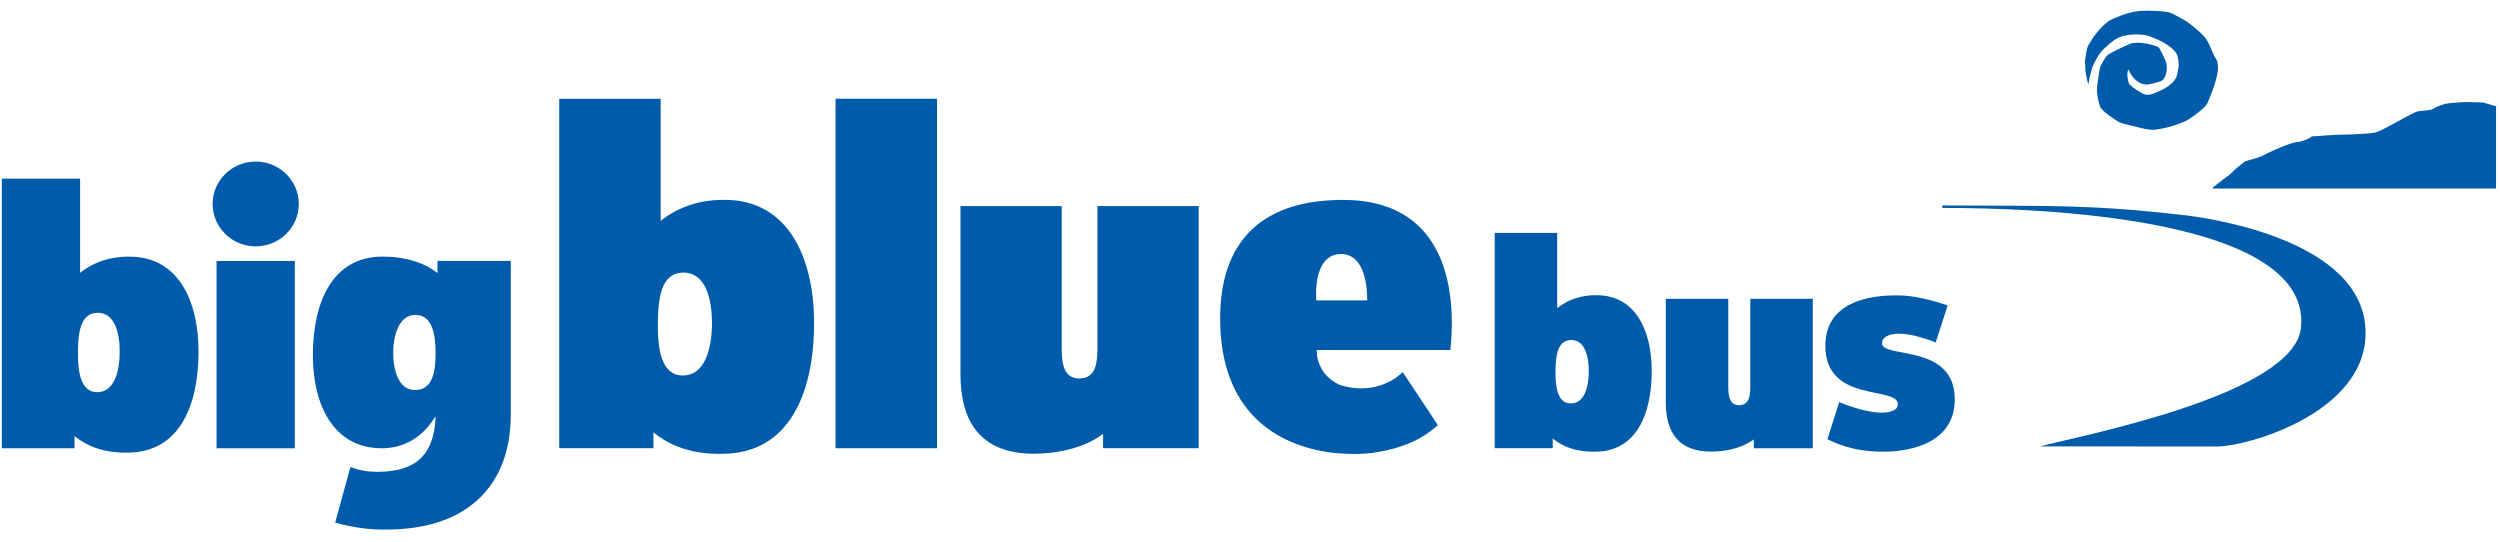
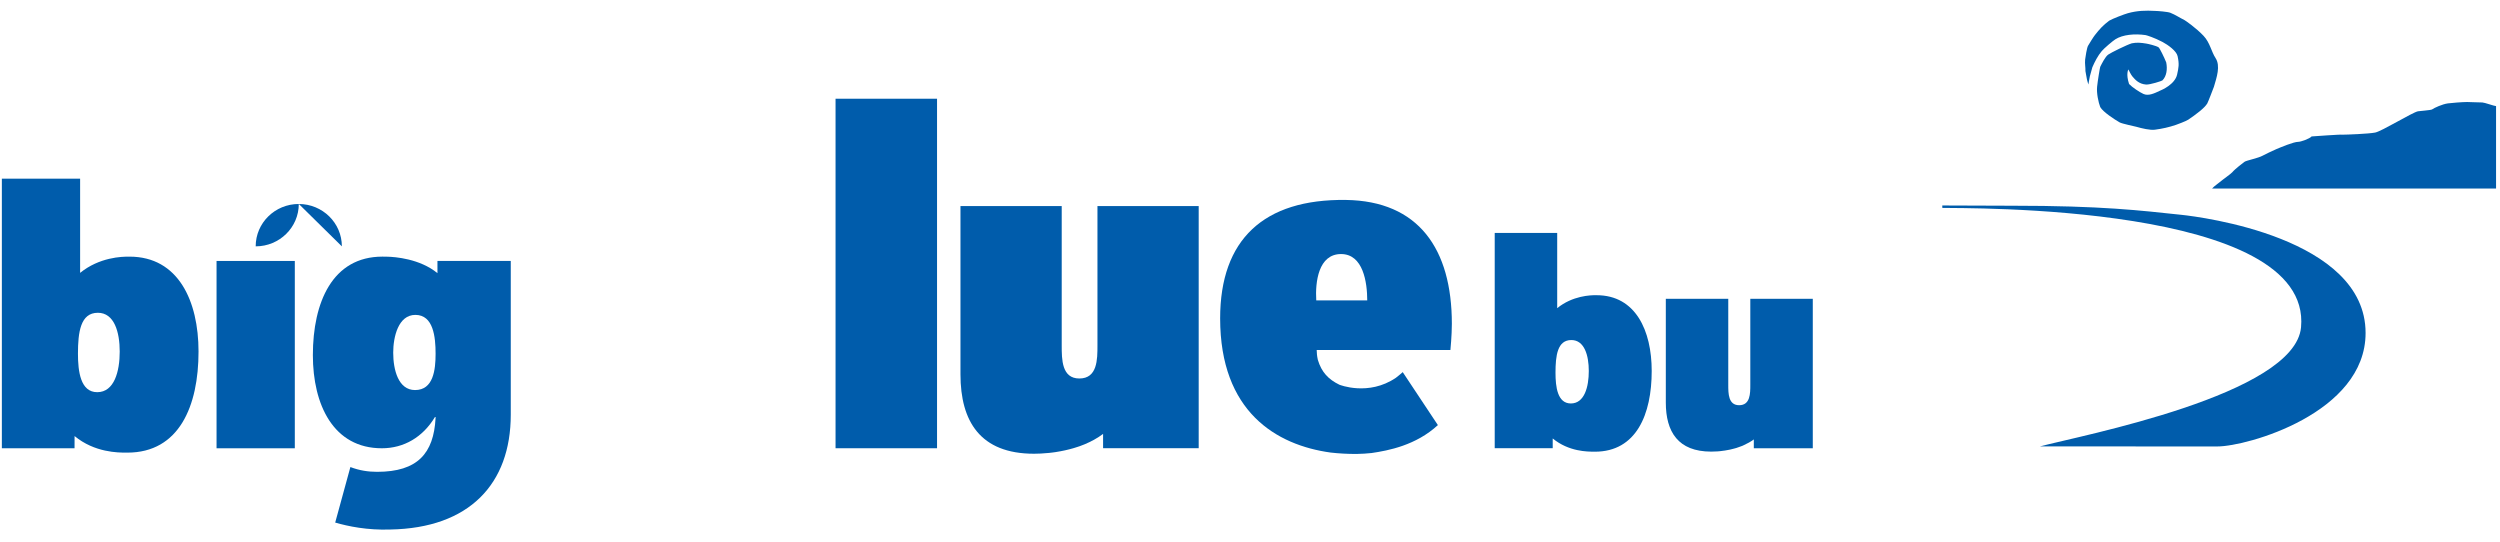
<svg xmlns="http://www.w3.org/2000/svg" width="300" height="65">
  <desc>Logo of Big Blue Bus</desc>
  <g fill="#005CAB">
    <path id="svg_633" d="m100.266,53.789l12.179,0l0,-41.942l-12.179,0l0,41.942zm0,0" />
    <path id="svg_634" d="m131.695,24.727l0,16.731c0,1.673 0,3.961 -2.172,3.961c-2.117,0 -2.117,-2.287 -2.117,-3.961l0,-16.731l-12.149,0l0,20.192c0,5.633 2.361,9.529 8.828,9.529c0.458,0 1.087,-0.025 1.824,-0.1c0.05,-0.005 0.106,-0.015 0.162,-0.02c0.06,-0.005 0.121,-0.015 0.182,-0.02c0.122,-0.015 0.249,-0.035 0.376,-0.05c0.031,-0.005 0.061,-0.01 0.092,-0.015c0.152,-0.025 0.309,-0.05 0.466,-0.08c0.021,-0.005 0.041,-0.005 0.061,-0.01c0.163,-0.03 0.325,-0.06 0.493,-0.1c0.019,-0.005 0.045,-0.01 0.07,-0.015c0.154,-0.03 0.306,-0.07 0.463,-0.11c0.035,-0.01 0.077,-0.015 0.117,-0.03c0.131,-0.03 0.269,-0.07 0.405,-0.11c0.061,-0.02 0.122,-0.035 0.178,-0.055c0.112,-0.03 0.219,-0.07 0.33,-0.105c0.086,-0.03 0.173,-0.055 0.259,-0.085c0.072,-0.025 0.138,-0.055 0.208,-0.08c0.127,-0.05 0.255,-0.095 0.376,-0.145c0.776,-0.325 1.538,-0.729 2.223,-1.249l0,1.718l11.473,0l0,-29.061l-12.148,0l0,0l0,0l0,0l0,0l0,0l0,0zm0,0" />
    <path id="svg_635" d="m160.926,30.486c2.66,0 3.142,3.406 3.142,5.559l-6.117,0c-0.137,-2.212 0.259,-5.559 2.975,-5.559m-0.198,15.682c-1.31,-0.639 -2.142,-1.493 -2.589,-2.992c-0.112,-0.519 -0.117,-0.754 -0.137,-1.179l16.047,0c0,0 0.173,-1.738 0.173,-3.136c0,-8.995 -3.995,-14.748 -12.717,-14.868c-9.859,-0.13 -15.088,4.755 -15.088,14.209c0,11.192 6.721,15.207 13.27,16.106c0.939,0.105 2.036,0.175 3.122,0.165c0.848,-0.01 0.97,-0.05 1.782,-0.11c2.02,-0.295 5.32,-0.924 7.955,-3.351l-4.219,-6.358c0,0 -0.305,0.29 -0.817,0.679c-3.3,2.242 -6.782,0.834 -6.782,0.834" />
-     <path id="svg_636" d="m82.031,32.708c2.564,0 3.406,3.022 3.406,6.038c0,3.076 -0.843,6.313 -3.498,6.313c-2.614,0 -2.995,-3.236 -2.995,-5.978c0,-3.351 0.381,-6.373 3.087,-6.373m4.934,-8.725c-0.015,0 -0.025,0.005 -0.041,0.005c-1.142,-0.035 -4.66,0.09 -7.645,2.517l0,-14.653l-12.174,0l0,41.932l11.306,0l0,-1.903c3.127,2.587 6.833,2.577 8.011,2.577c0.122,0 0.188,0 0.203,0c8.067,0 11.062,-7.262 11.062,-15.712c0,-7.886 -3.142,-14.763 -10.722,-14.763" />
-     <path id="svg_637" d="m35.855,24.473c0,2.812 -2.315,5.089 -5.173,5.089c-2.858,0 -5.168,-2.277 -5.168,-5.089c0,-2.807 2.31,-5.084 5.168,-5.084c2.858,0 5.173,2.277 5.173,5.084" />
+     <path id="svg_637" d="m35.855,24.473c0,2.812 -2.315,5.089 -5.173,5.089c0,-2.807 2.31,-5.084 5.168,-5.084c2.858,0 5.173,2.277 5.173,5.084" />
    <path id="svg_638" d="m25.986,31.315l9.391,0l0,22.479l-9.391,0l0,-22.479zm0,0" />
    <path id="svg_640" d="m49.81,46.807c-2.01,0 -2.625,-2.417 -2.625,-4.49c0,-1.898 0.615,-4.53 2.66,-4.53c2.157,0 2.426,2.632 2.426,4.66c0,1.943 -0.269,4.36 -2.462,4.36m-9.585,15.902c1.548,0.45 3.858,0.929 6.594,0.834c9.518,-0.16 14.474,-5.494 14.474,-13.779l0,-18.449l-8.798,0l0,1.463c-2.126,-1.743 -5.127,-1.953 -6,-1.973c-0.193,-0.005 -0.4,-0.01 -0.599,-0.01c-6.005,0 -8.351,5.484 -8.351,11.821c0,5.958 2.463,11.177 8.276,11.177c2.65,0 4.924,-1.333 6.376,-3.751l0.075,0c0,0.055 -0.004,0.1 -0.004,0.155c-0.229,4.195 -2.143,6.423 -7.011,6.423c-1.071,0 -2.133,-0.16 -3.209,-0.574l-1.822,6.662l0,0l0,-0l0,0zm0,0" />
    <path id="svg_642" d="m11.741,37.533c1.98,0 2.625,2.327 2.625,4.655c0,2.372 -0.645,4.874 -2.701,4.874c-2.01,0 -2.31,-2.502 -2.31,-4.615c0,-2.587 0.3,-4.914 2.386,-4.914m3.802,-6.737c-0.01,0 -0.015,0.005 -0.025,0.005c-0.883,-0.025 -3.599,0.07 -5.904,1.943l0,-11.307l-9.392,0l0,32.358l8.722,0l0.005,-1.468c2.406,1.993 5.269,1.988 6.178,1.988c0.091,0 0.147,0 0.157,0c6.224,0 8.539,-5.604 8.539,-12.126c0,-6.078 -2.427,-11.392 -8.28,-11.392" />
    <path id="svg_643" d="m210.037,35.855l0,10.328c0,1.029 0,2.442 -1.34,2.442c-1.305,0 -1.305,-1.413 -1.305,-2.442l0,-10.328l-7.494,0l0,12.461c0,3.476 1.457,5.878 5.443,5.878c0.187,0 0.432,-0.005 0.701,-0.025c0.03,0 0.066,-0.005 0.101,-0.005c0.091,-0.01 0.178,-0.015 0.274,-0.025c0.117,-0.015 0.243,-0.03 0.376,-0.05c0.066,-0.005 0.131,-0.015 0.197,-0.025c0.149,-0.025 0.306,-0.05 0.468,-0.085c0.065,-0.015 0.132,-0.025 0.198,-0.04c0.152,-0.03 0.304,-0.075 0.457,-0.115c0.086,-0.025 0.167,-0.04 0.254,-0.07c0.122,-0.035 0.248,-0.09 0.37,-0.13c0.117,-0.045 0.234,-0.08 0.346,-0.125c0.06,-0.025 0.115,-0.06 0.171,-0.08c0.418,-0.19 0.828,-0.409 1.204,-0.689l0,1.059l7.077,0l0,-17.934l-7.498,0l0,0l0,0l0,0zm0,0" />
-     <path id="svg_644" d="m227.597,48.974c0.091,-0.13 0.132,-0.29 0.132,-0.479c0,-2.207 -8.686,-0.07 -8.686,-6.992c0,-5.159 5.036,-6.103 8.711,-6.058c1.863,0 4.026,0.564 5.965,1.194l-1.432,4.46c0,0 -4.549,-1.938 -6.158,-0.559c-0.168,0.15 -0.279,0.35 -0.279,0.659c0,1.858 8.722,-0.03 8.722,6.712c0,5.134 -5.056,6.293 -8.6,6.293c-3.706,0 -5.833,-1.089 -6.681,-1.498l1.416,-4.455c0.508,0.22 5.396,2.207 6.889,0.724" />
    <path id="svg_645" d="m188.558,40.804c1.579,0 2.097,1.858 2.097,3.716c0,1.898 -0.518,3.896 -2.152,3.896c-1.609,0 -1.843,-1.998 -1.843,-3.686c0,-2.068 0.234,-3.925 1.899,-3.925m3.036,-5.379l-0.02,0c-0.706,-0.02 -2.873,0.06 -4.711,1.553l0,-9.025l-7.498,0l0,25.83l6.96,0l0,-1.169c1.929,1.593 4.214,1.588 4.939,1.583c0.071,0.005 0.117,0.005 0.122,0.005c4.975,0 6.818,-4.48 6.818,-9.684c0,-4.854 -1.934,-9.094 -6.61,-9.094" />
    <path id="svg_646" d="m251.081,8.077c0.284,-0.659 0.655,-1.383 1.132,-1.948c0.254,-0.315 1.35,-1.244 1.63,-1.413c0.883,-0.564 2.325,-0.694 3.63,-0.504c0.117,0.02 1.031,0.295 2.041,0.829c0.665,0.355 1.665,1.079 1.797,1.693c0.218,0.999 0.122,1.373 -0.056,2.202c-0.254,1.194 -1.878,1.878 -2.036,1.938c-0.736,0.35 -1.411,0.664 -2.005,0.4c-0.452,-0.2 -1.376,-0.819 -1.726,-1.194c-0.401,-1.209 -0.086,-1.748 -0.086,-1.748c0.03,0.06 0.31,0.639 0.487,0.844c0.335,0.39 0.777,0.904 1.64,0.969c0.457,0.035 1.883,-0.425 1.954,-0.494c0.513,-0.499 0.624,-1.373 0.462,-2.163c-0.223,-0.564 -0.797,-1.753 -0.924,-1.813c-0.284,-0.19 -1.259,-0.415 -1.482,-0.449c-0.604,-0.095 -1.117,-0.155 -1.721,-0.03c-0.543,0.155 -2.548,1.139 -2.838,1.358c-0.35,0.25 -0.767,1.084 -0.954,1.463c-0.036,0.06 -0.31,1.723 -0.376,2.402c-0.076,0.759 0.157,1.863 0.376,2.427c0.32,0.579 1.706,1.483 2.325,1.838c0.31,0.17 1.741,0.454 2.005,0.529c0.655,0.19 1.67,0.43 2.234,0.35c0.873,-0.115 1.69,-0.295 2.518,-0.579c0.096,-0.03 1.213,-0.439 1.482,-0.624c0.944,-0.639 1.96,-1.403 2.279,-1.943c0.132,-0.25 0.67,-1.663 0.802,-2.013c0.32,-1.099 0.817,-2.492 0.188,-3.446c-0.503,-0.769 -0.66,-1.833 -1.427,-2.652c-0.909,-0.969 -2.218,-1.858 -2.284,-1.888c-0.706,-0.355 -1.071,-0.629 -1.706,-0.884c-0.289,-0.125 -1.548,-0.225 -1.838,-0.225c-1.117,-0.065 -2.127,-0.04 -3.264,0.275c-0.406,0.11 -1.883,0.674 -2.234,0.894c-0.731,0.534 -1.178,1.039 -1.721,1.733c-0.162,0.19 -0.736,1.129 -0.827,1.289c-0.127,0.205 -0.32,1.378 -0.345,1.648c-0.051,0.509 0.056,0.949 0.036,1.373c0,0.06 0.132,0.724 0.178,0.989c0.03,0.205 0.127,0.425 0.178,0.629c0,0 0.162,-0.994 0.178,-0.994" />
    <path id="svg_648" d="m297.892,12.297c0.223,0 1.457,0.439 1.635,0.435l0,9.894l-34.079,0c0.178,-0.23 0.787,-0.654 0.904,-0.759c0.396,-0.335 1.34,-0.989 1.513,-1.189c0.35,-0.42 1.305,-1.129 1.457,-1.249c0.208,-0.175 1.655,-0.439 2.218,-0.759c0.188,-0.11 1.188,-0.589 1.609,-0.769c0.523,-0.22 2.081,-0.879 2.63,-0.879c0.325,0 1.386,-0.38 1.614,-0.649c0,0 3.635,-0.265 3.675,-0.21c0.528,0 3.168,-0.1 3.95,-0.255c0.797,-0.155 4.442,-2.407 5.132,-2.552c0.244,-0.045 1.543,-0.125 1.696,-0.225c0.289,-0.2 1.229,-0.629 1.894,-0.724c0.371,-0.055 1.787,-0.165 2.315,-0.165c0.274,0 1.391,0.055 1.838,0.055" />
    <path id="svg_649" d="m233.075,24.657c1.963,0 6.873,0.03 8.344,0.03c10.881,0 15.449,0.575 20.373,1.094c2.28,0.245 22.078,2.712 22.078,14.174c0,9.644 -14.244,13.619 -17.778,13.619c-6.213,0 -21.307,-0.005 -21.307,-0.005c4.981,-1.314 30.587,-6.198 31.339,-14.289c1.385,-14.938 -40.668,-14.258 -43.049,-14.333l0,-0.29l0,0l0,0l0,0zm0,0" />
  </g>
</svg>